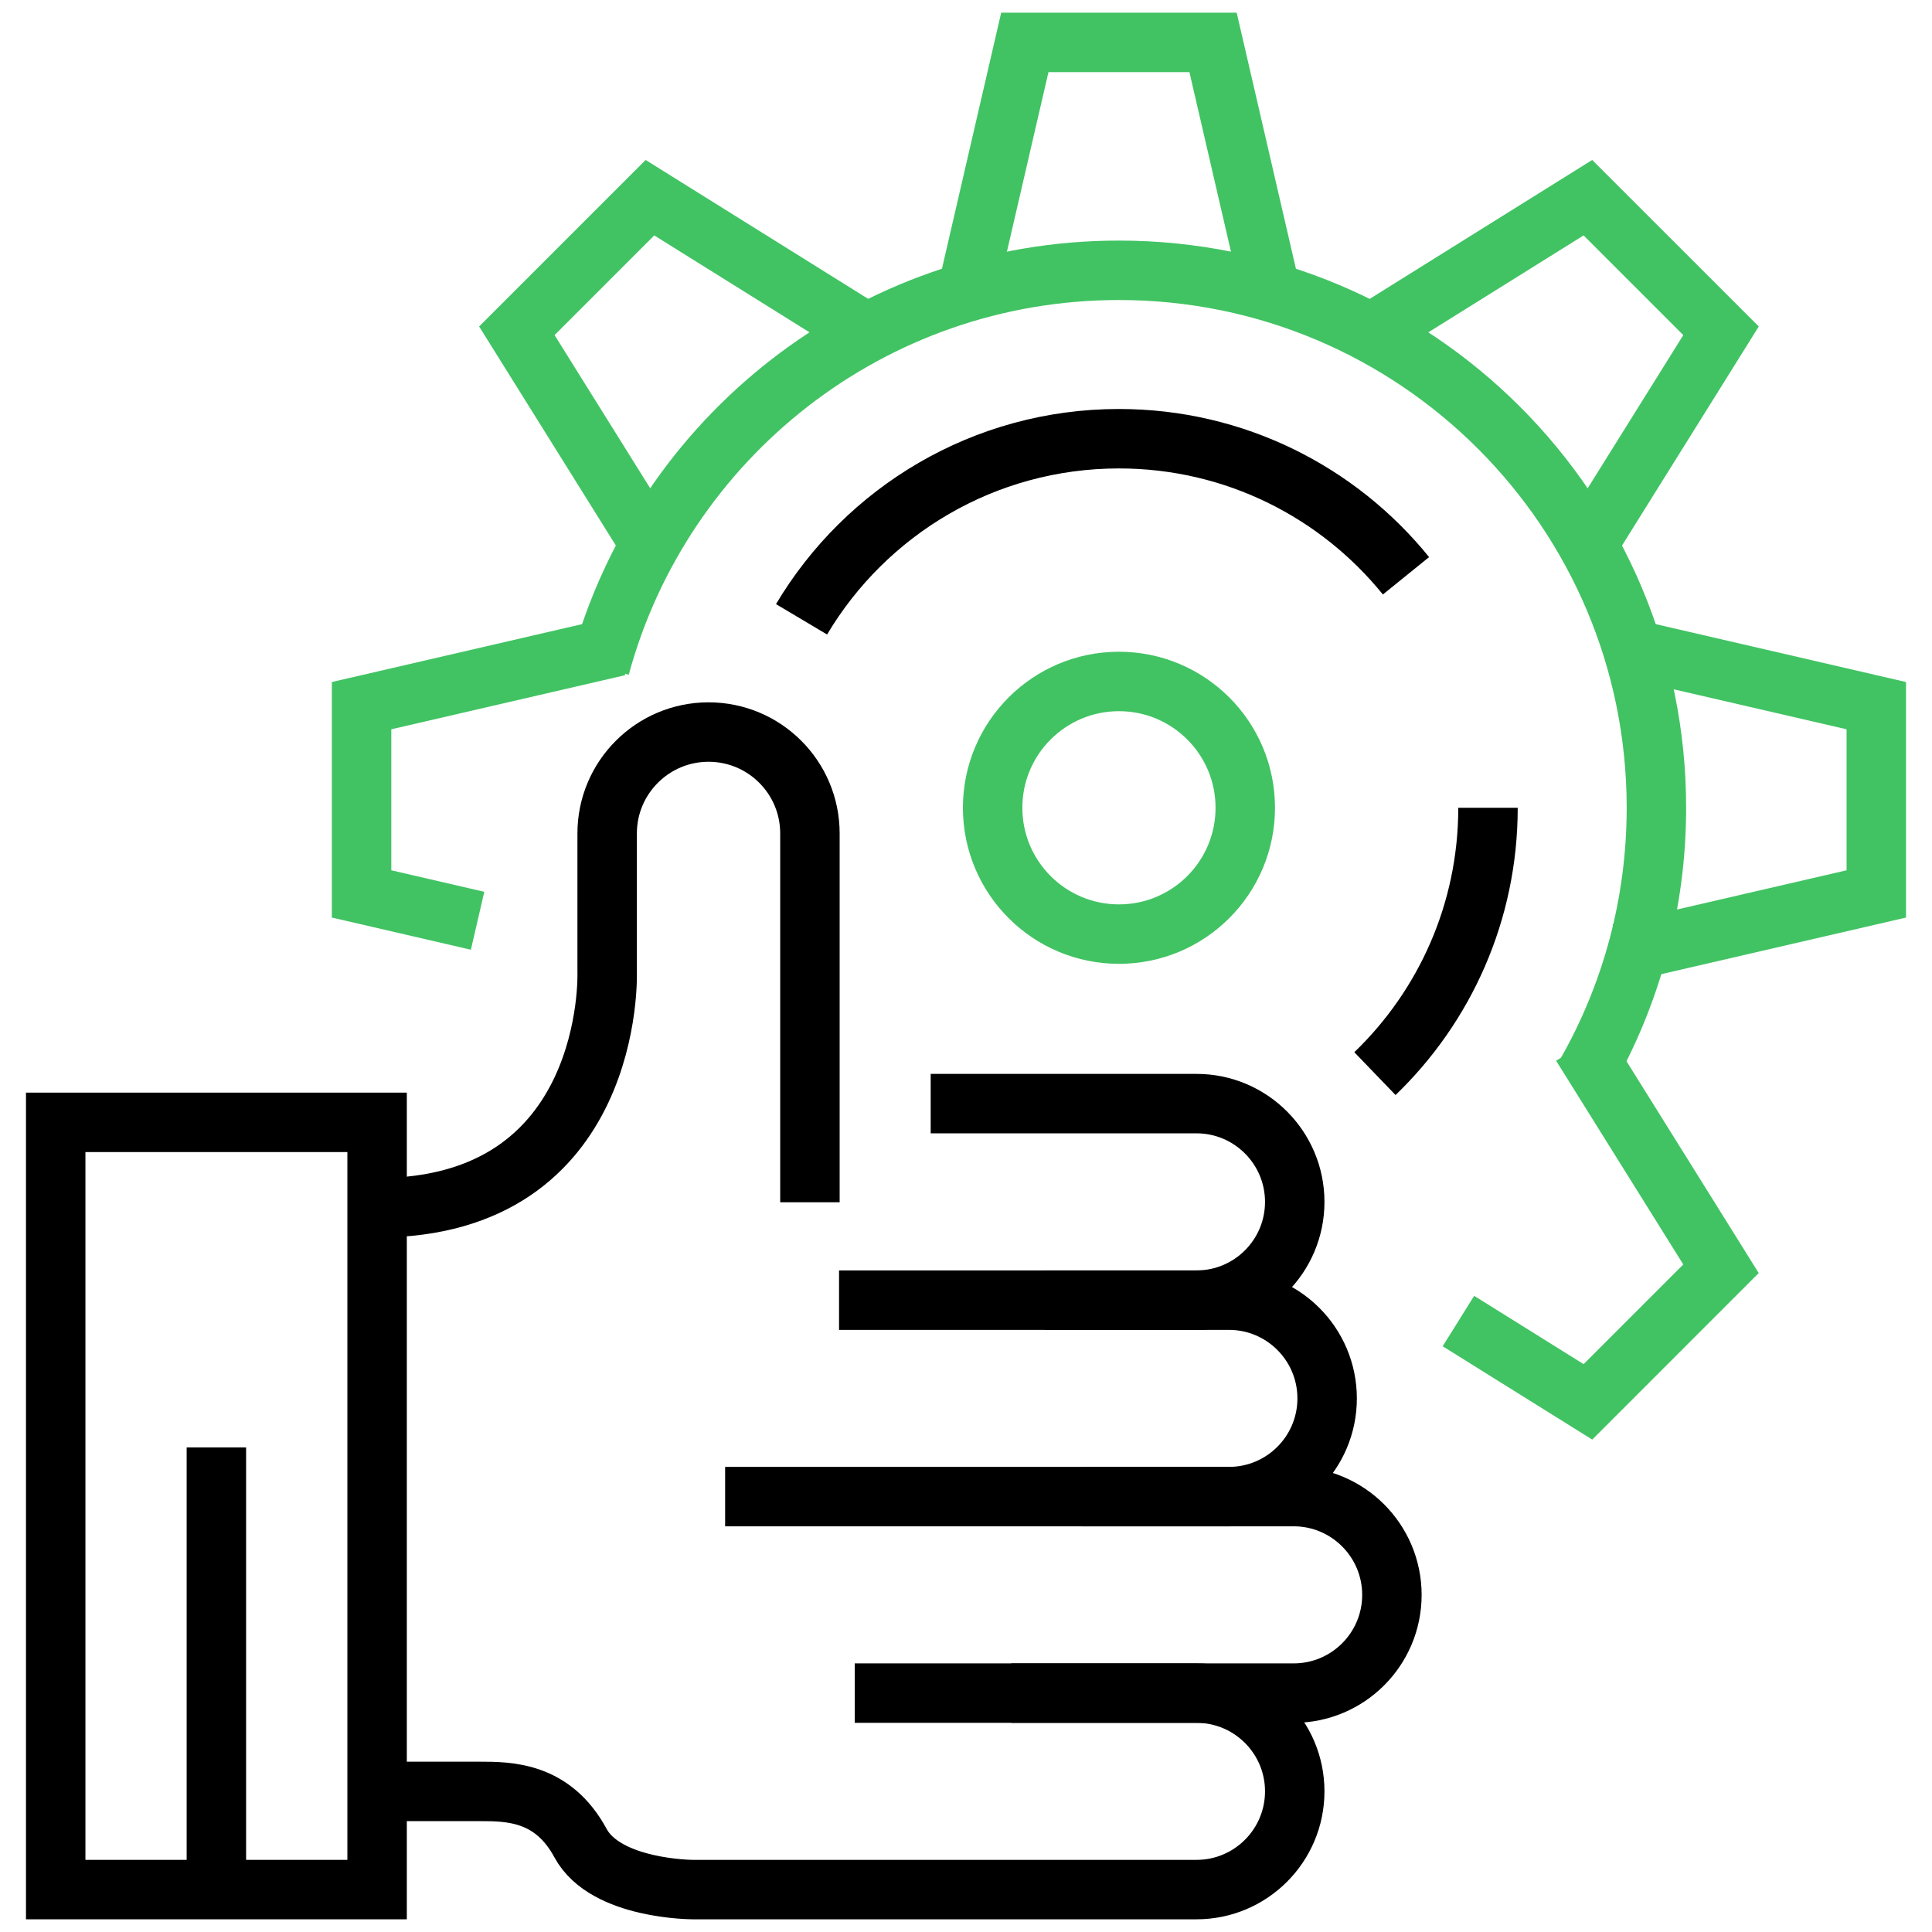
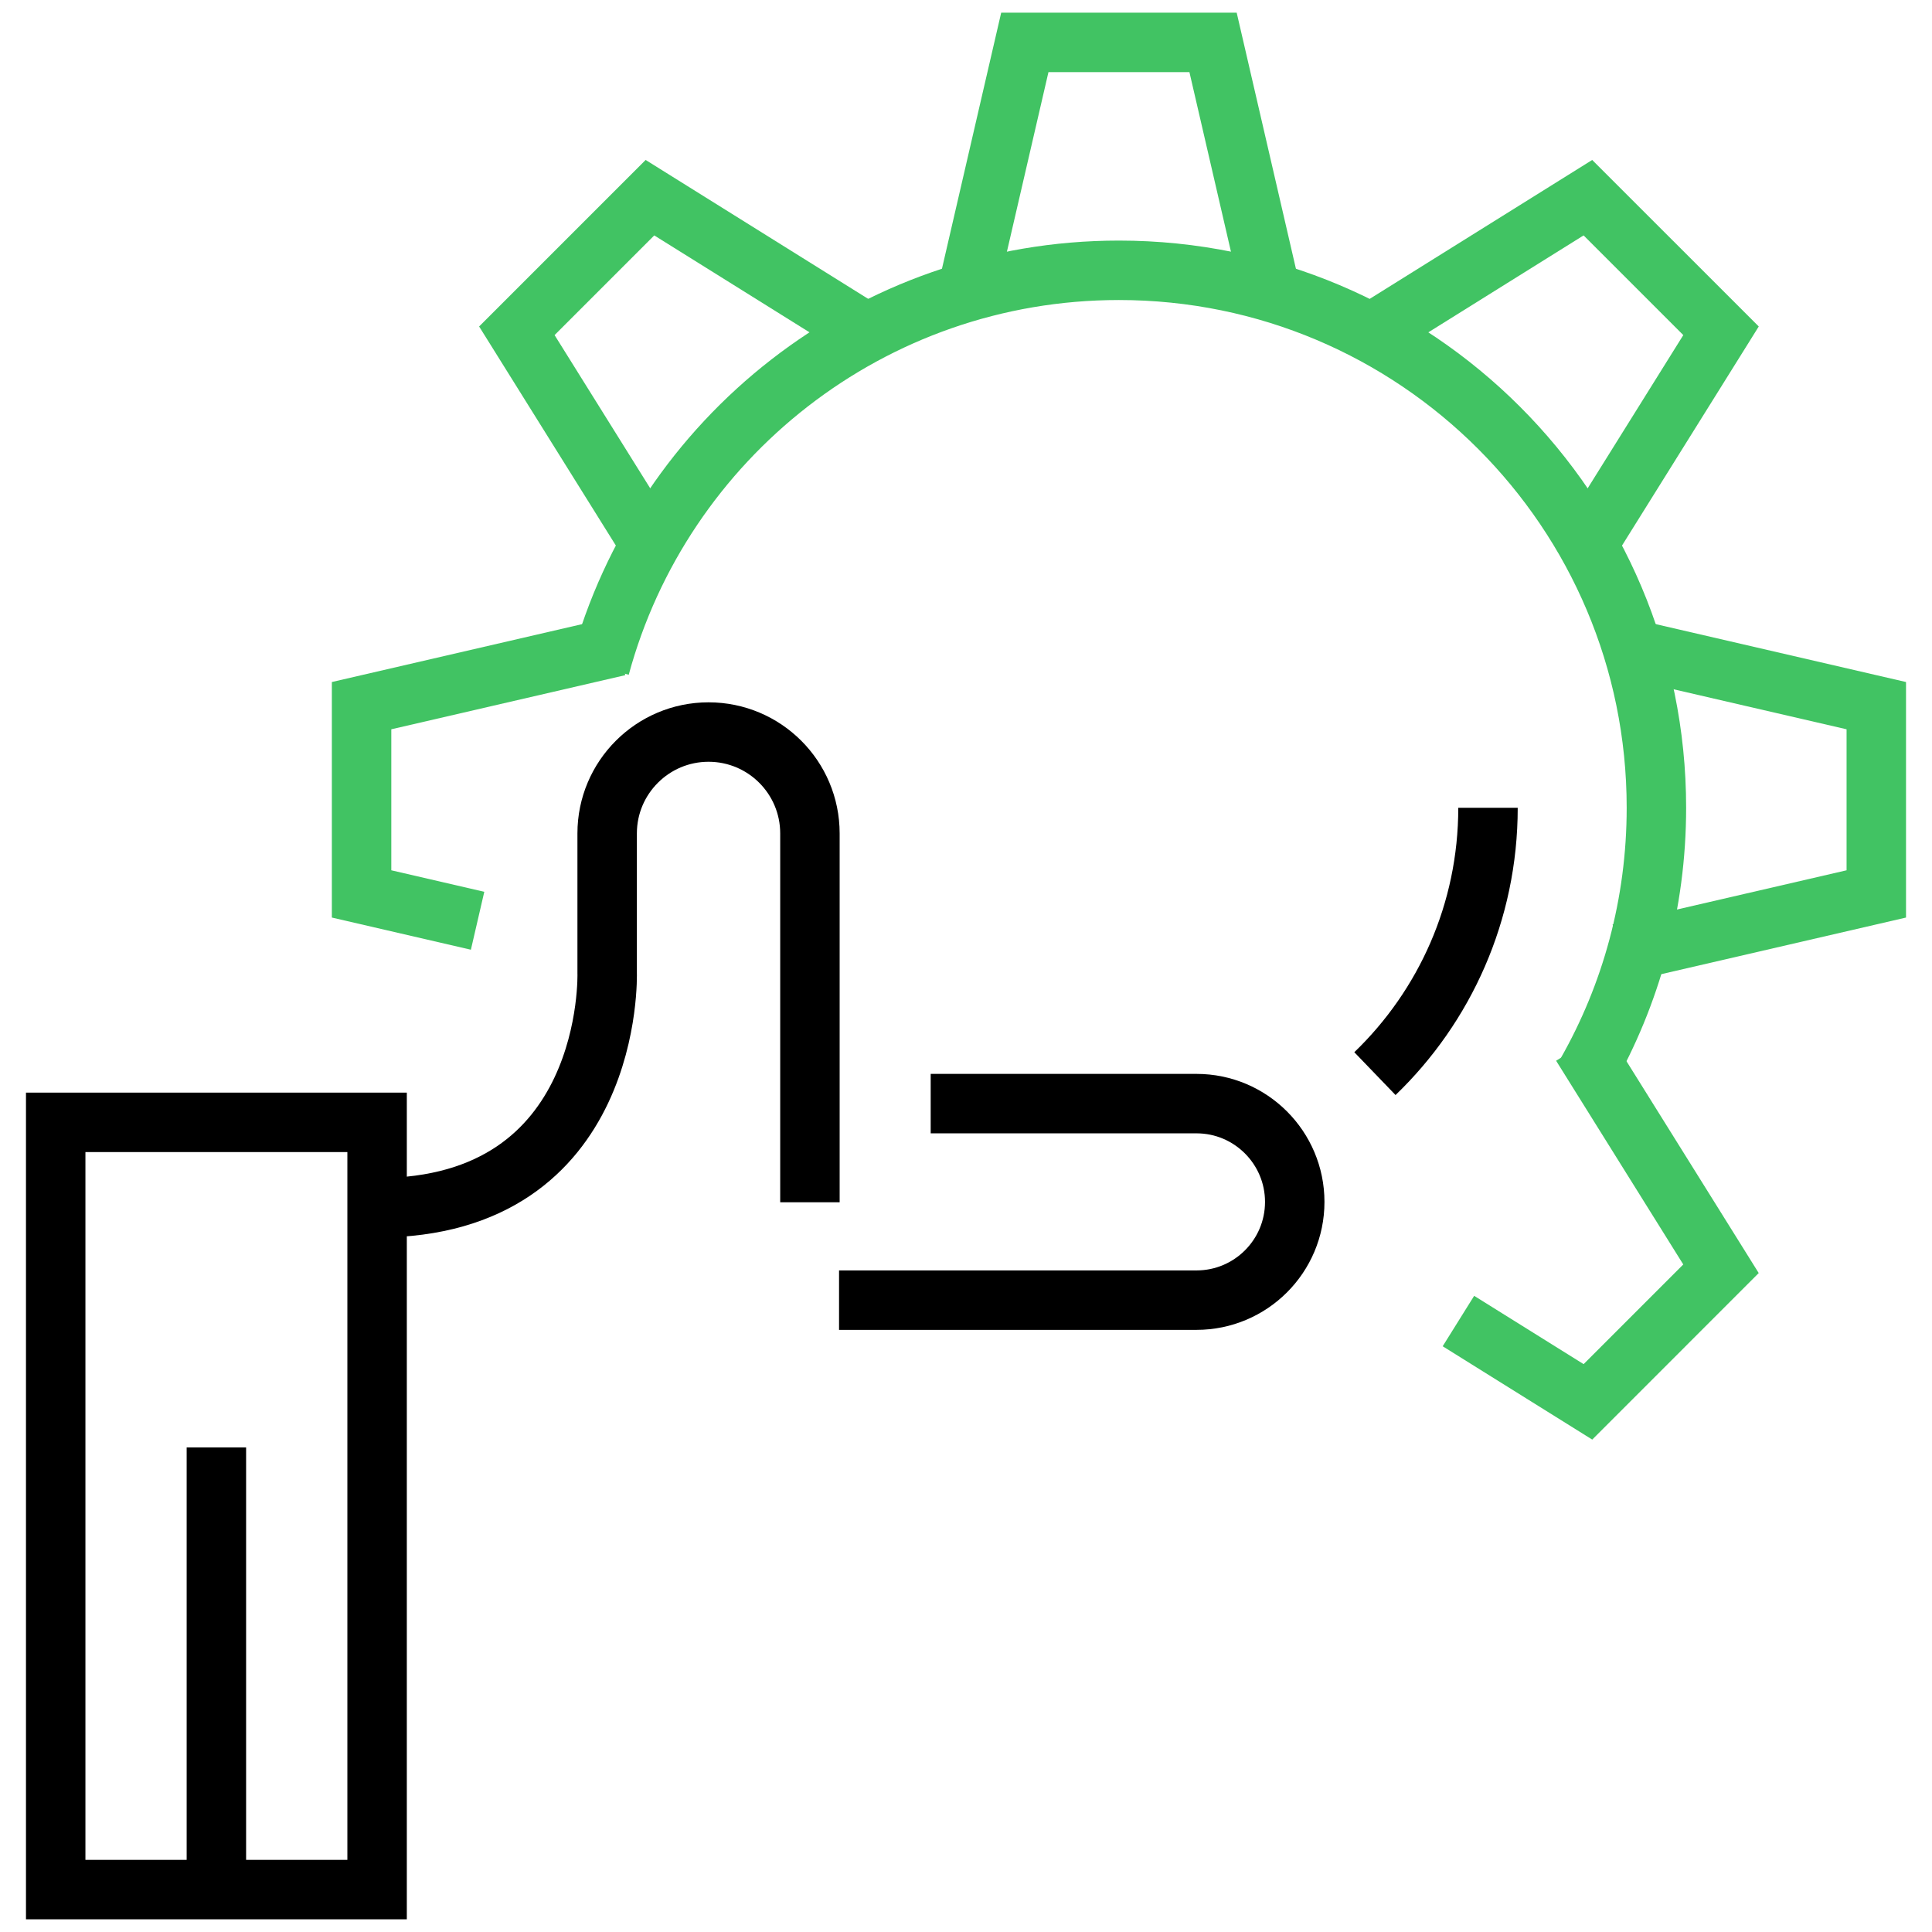
<svg xmlns="http://www.w3.org/2000/svg" version="1.1" id="Layer_1" x="0px" y="0px" width="65px" height="65px" viewBox="-2.5 -2.5 65 65" enable-background="new -2.5 -2.5 65 65" xml:space="preserve">
  <g>
    <rect x="-0.626" y="35.26" fill="none" stroke="#000000" stroke-width="2" stroke-miterlimit="10" width="10.813" height="25.813" />
    <line fill="none" stroke="#000000" stroke-width="2" stroke-miterlimit="10" x1="4.78" y1="61.072" x2="4.78" y2="46.197" />
-     <path fill="none" stroke="#000000" stroke-width="2" stroke-miterlimit="10" d="M26.257,54.463h11.498   c1.823,0,3.305,1.48,3.305,3.305l0,0c0,1.824-1.481,3.305-3.305,3.305H20.812c0,0-2.938,0-3.781-1.563   c-0.938-1.736-2.406-1.74-3.406-1.74s-3.438,0-3.438,0" />
-     <path fill="none" stroke="#000000" stroke-width="2" stroke-miterlimit="10" d="M31.525,54.463h9.499   c1.824,0,3.305-1.479,3.305-3.305l0,0c0-1.824-1.48-3.307-3.305-3.307h-7.129" />
-     <path fill="none" stroke="#000000" stroke-width="2" stroke-miterlimit="10" d="M21.896,47.852h16.949   c1.824,0,3.305-1.479,3.305-3.305l0,0c0-1.824-1.48-3.305-3.305-3.305h-6.199" />
    <path fill="none" stroke="#000000" stroke-width="2" stroke-miterlimit="10" d="M25.729,41.242h12.026   c1.823,0,3.305-1.479,3.305-3.305l0,0c0-1.824-1.481-3.307-3.305-3.307h-8.943" />
    <path fill="none" stroke="#000000" stroke-width="2" stroke-miterlimit="10" d="M24.749,37.949V25.539   c0-1.882-1.526-3.41-3.411-3.41l0,0c-1.881,0-3.411,1.528-3.411,3.41v4.69c0,0,0.26,7.906-7.74,7.906" />
-     <circle fill="none" stroke="#41C363" stroke-width="2" stroke-miterlimit="10" cx="35.146" cy="24.677" r="4.25" />
    <path fill="none" stroke="#41C363" stroke-width="2" stroke-miterlimit="10" d="M17.688,19.94   c2.082-7.69,9.109-13.346,17.457-13.346c9.986,0,18.083,8.094,18.083,18.083c0,3.243-0.854,6.288-2.349,8.918" />
    <path fill="none" stroke="#000000" stroke-width="2" stroke-miterlimit="10" d="M47.562,24.677c0,3.514-1.459,6.686-3.804,8.944" />
-     <path fill="none" stroke="#000000" stroke-width="2" stroke-miterlimit="10" d="M24.467,18.336   c2.165-3.639,6.137-6.076,10.679-6.076c3.9,0,7.381,1.799,9.657,4.612" />
    <polyline fill="none" stroke="#41C363" stroke-width="2" stroke-miterlimit="10" points="29.979,7.573 31.979,-1.073    38.312,-1.073 40.312,7.573  " />
    <polyline fill="none" stroke="#41C363" stroke-width="2" stroke-miterlimit="10" points="51.98,19.241 60.626,21.241    60.626,27.575 51.98,29.575  " />
    <polyline fill="none" stroke="#41C363" stroke-width="2" stroke-miterlimit="10" points="13.568,28.478 9.665,27.575 9.665,21.241    18.311,19.241  " />
    <polyline fill="none" stroke="#41C363" stroke-width="2" stroke-miterlimit="10" points="19.588,16.157 14.889,8.629 19.367,4.151    26.895,8.85  " />
    <polyline fill="none" stroke="#41C363" stroke-width="2" stroke-miterlimit="10" points="50.702,32.658 55.401,40.186    50.924,44.664 46.567,41.945  " />
    <polyline fill="none" stroke="#41C363" stroke-width="2" stroke-miterlimit="10" points="43.396,8.85 50.923,4.151 55.402,8.629    50.703,16.157  " />
  </g>
</svg>